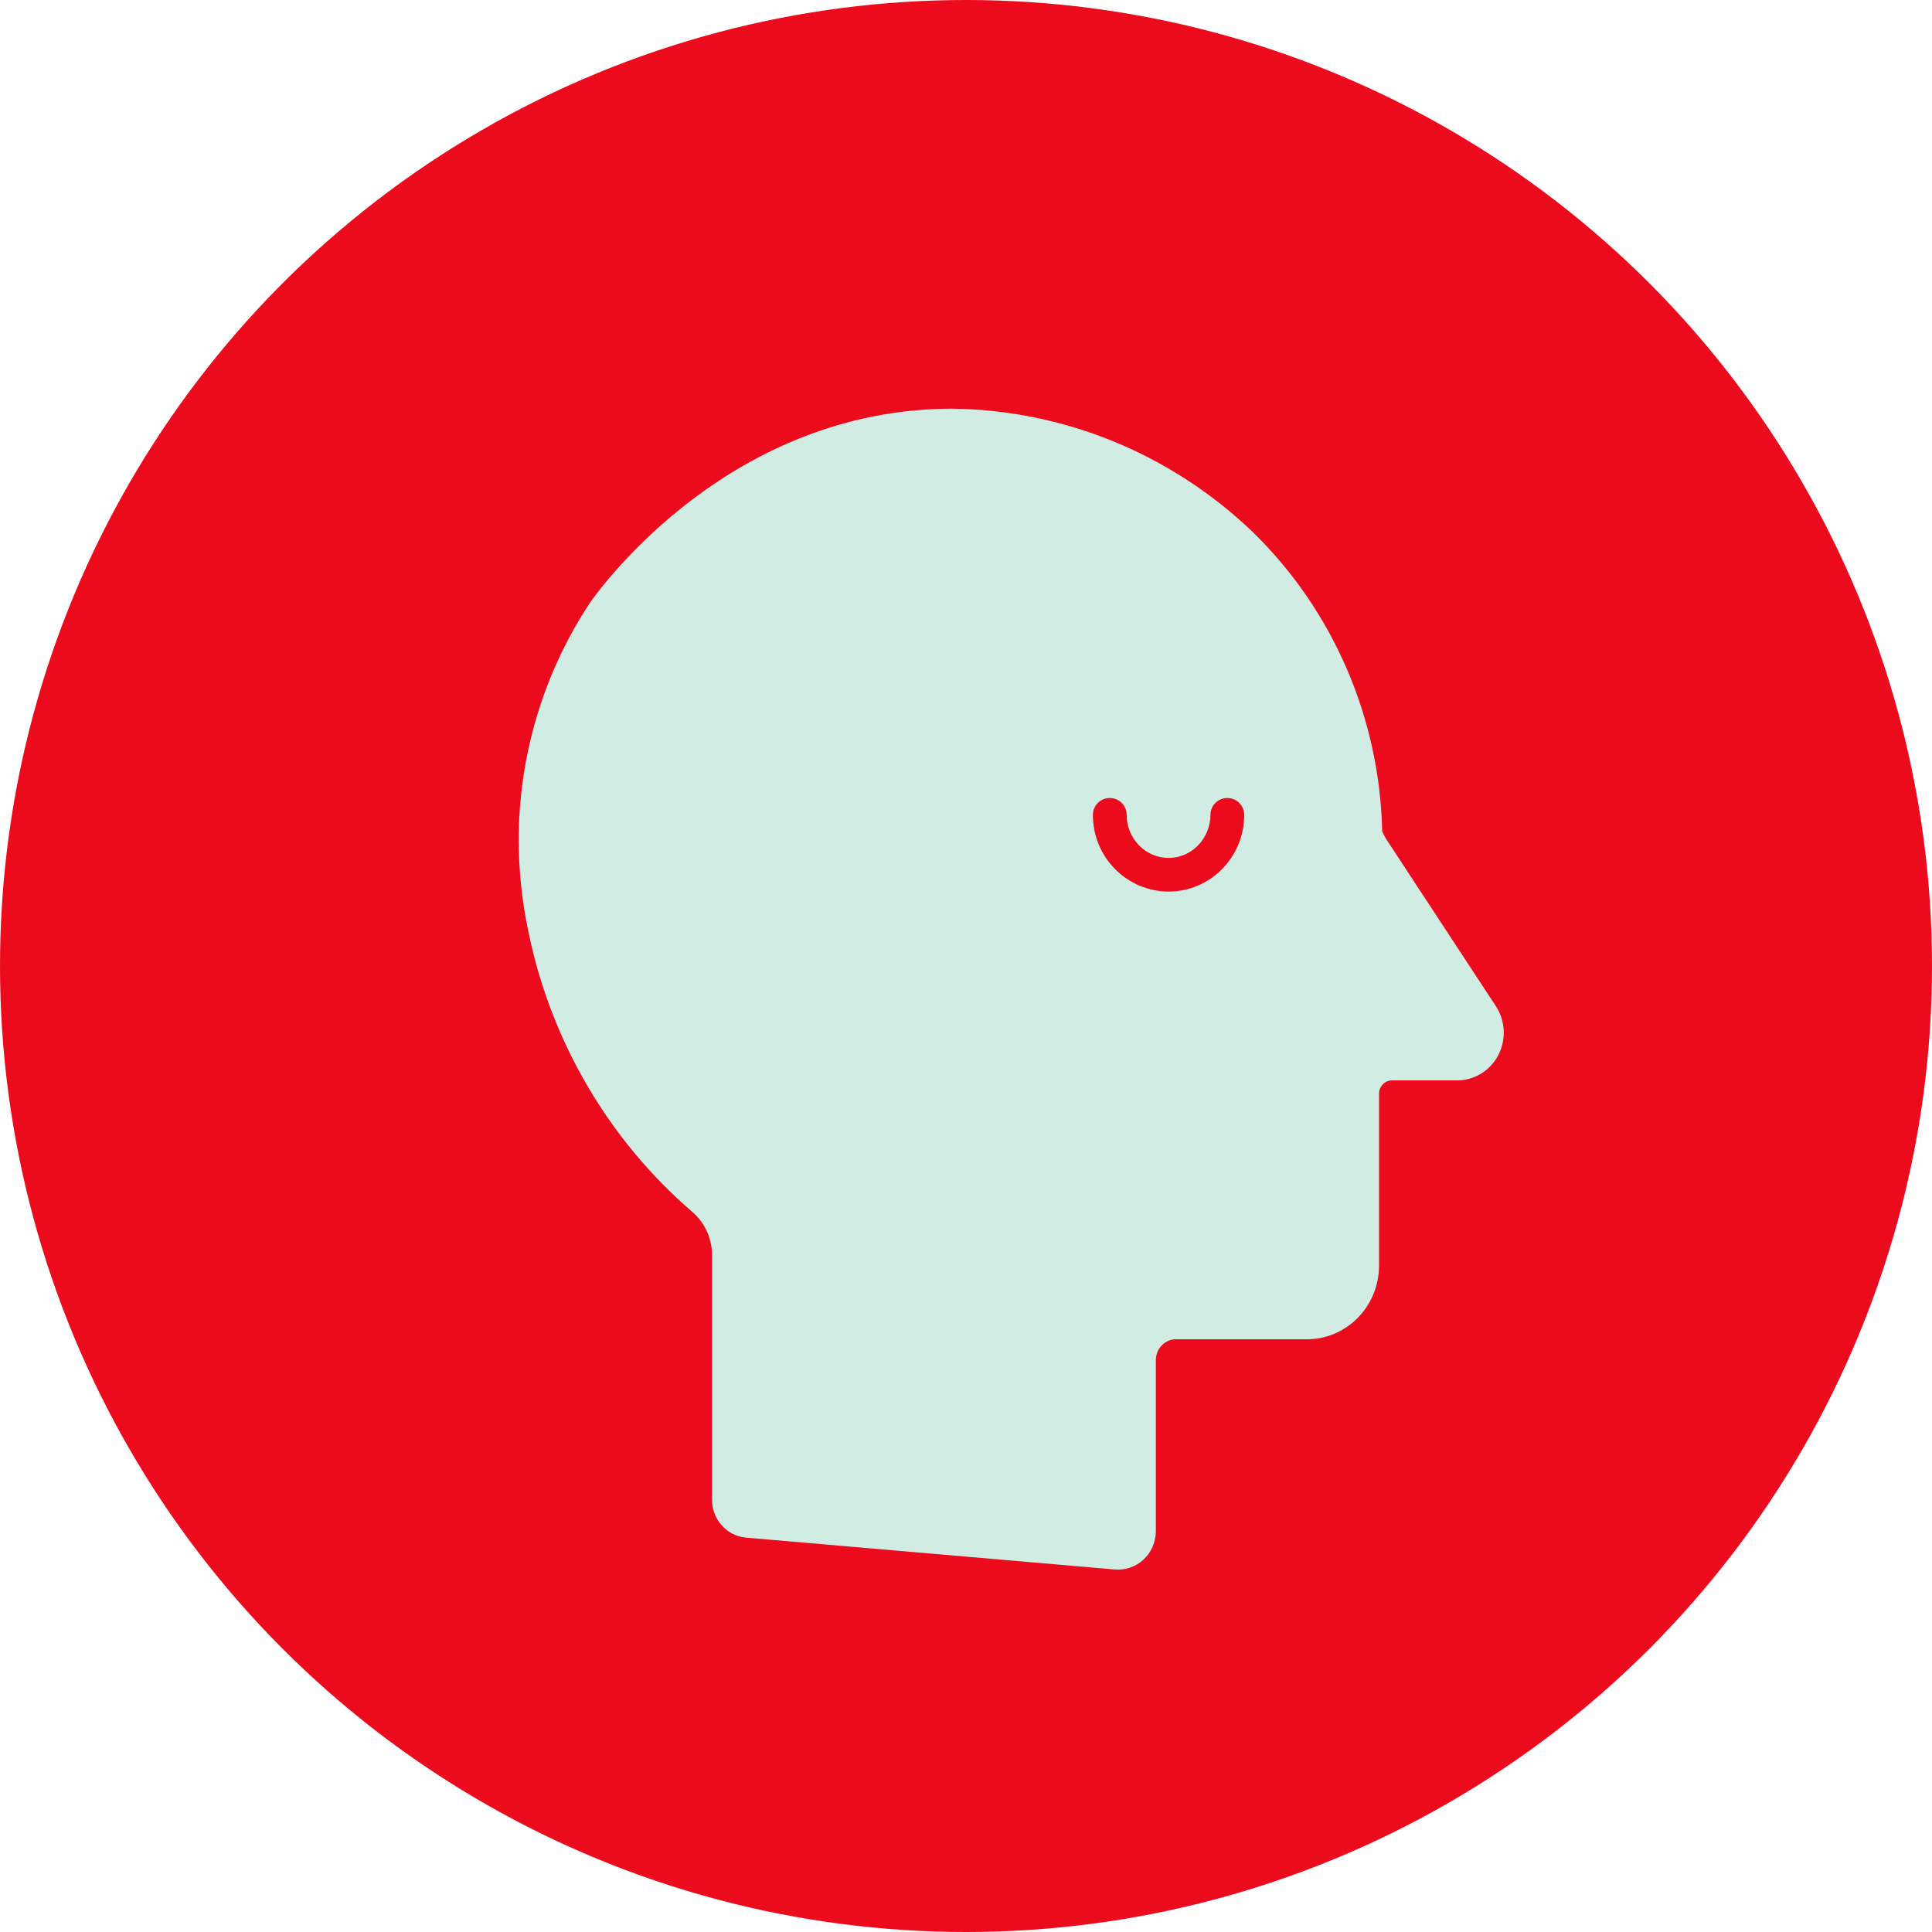
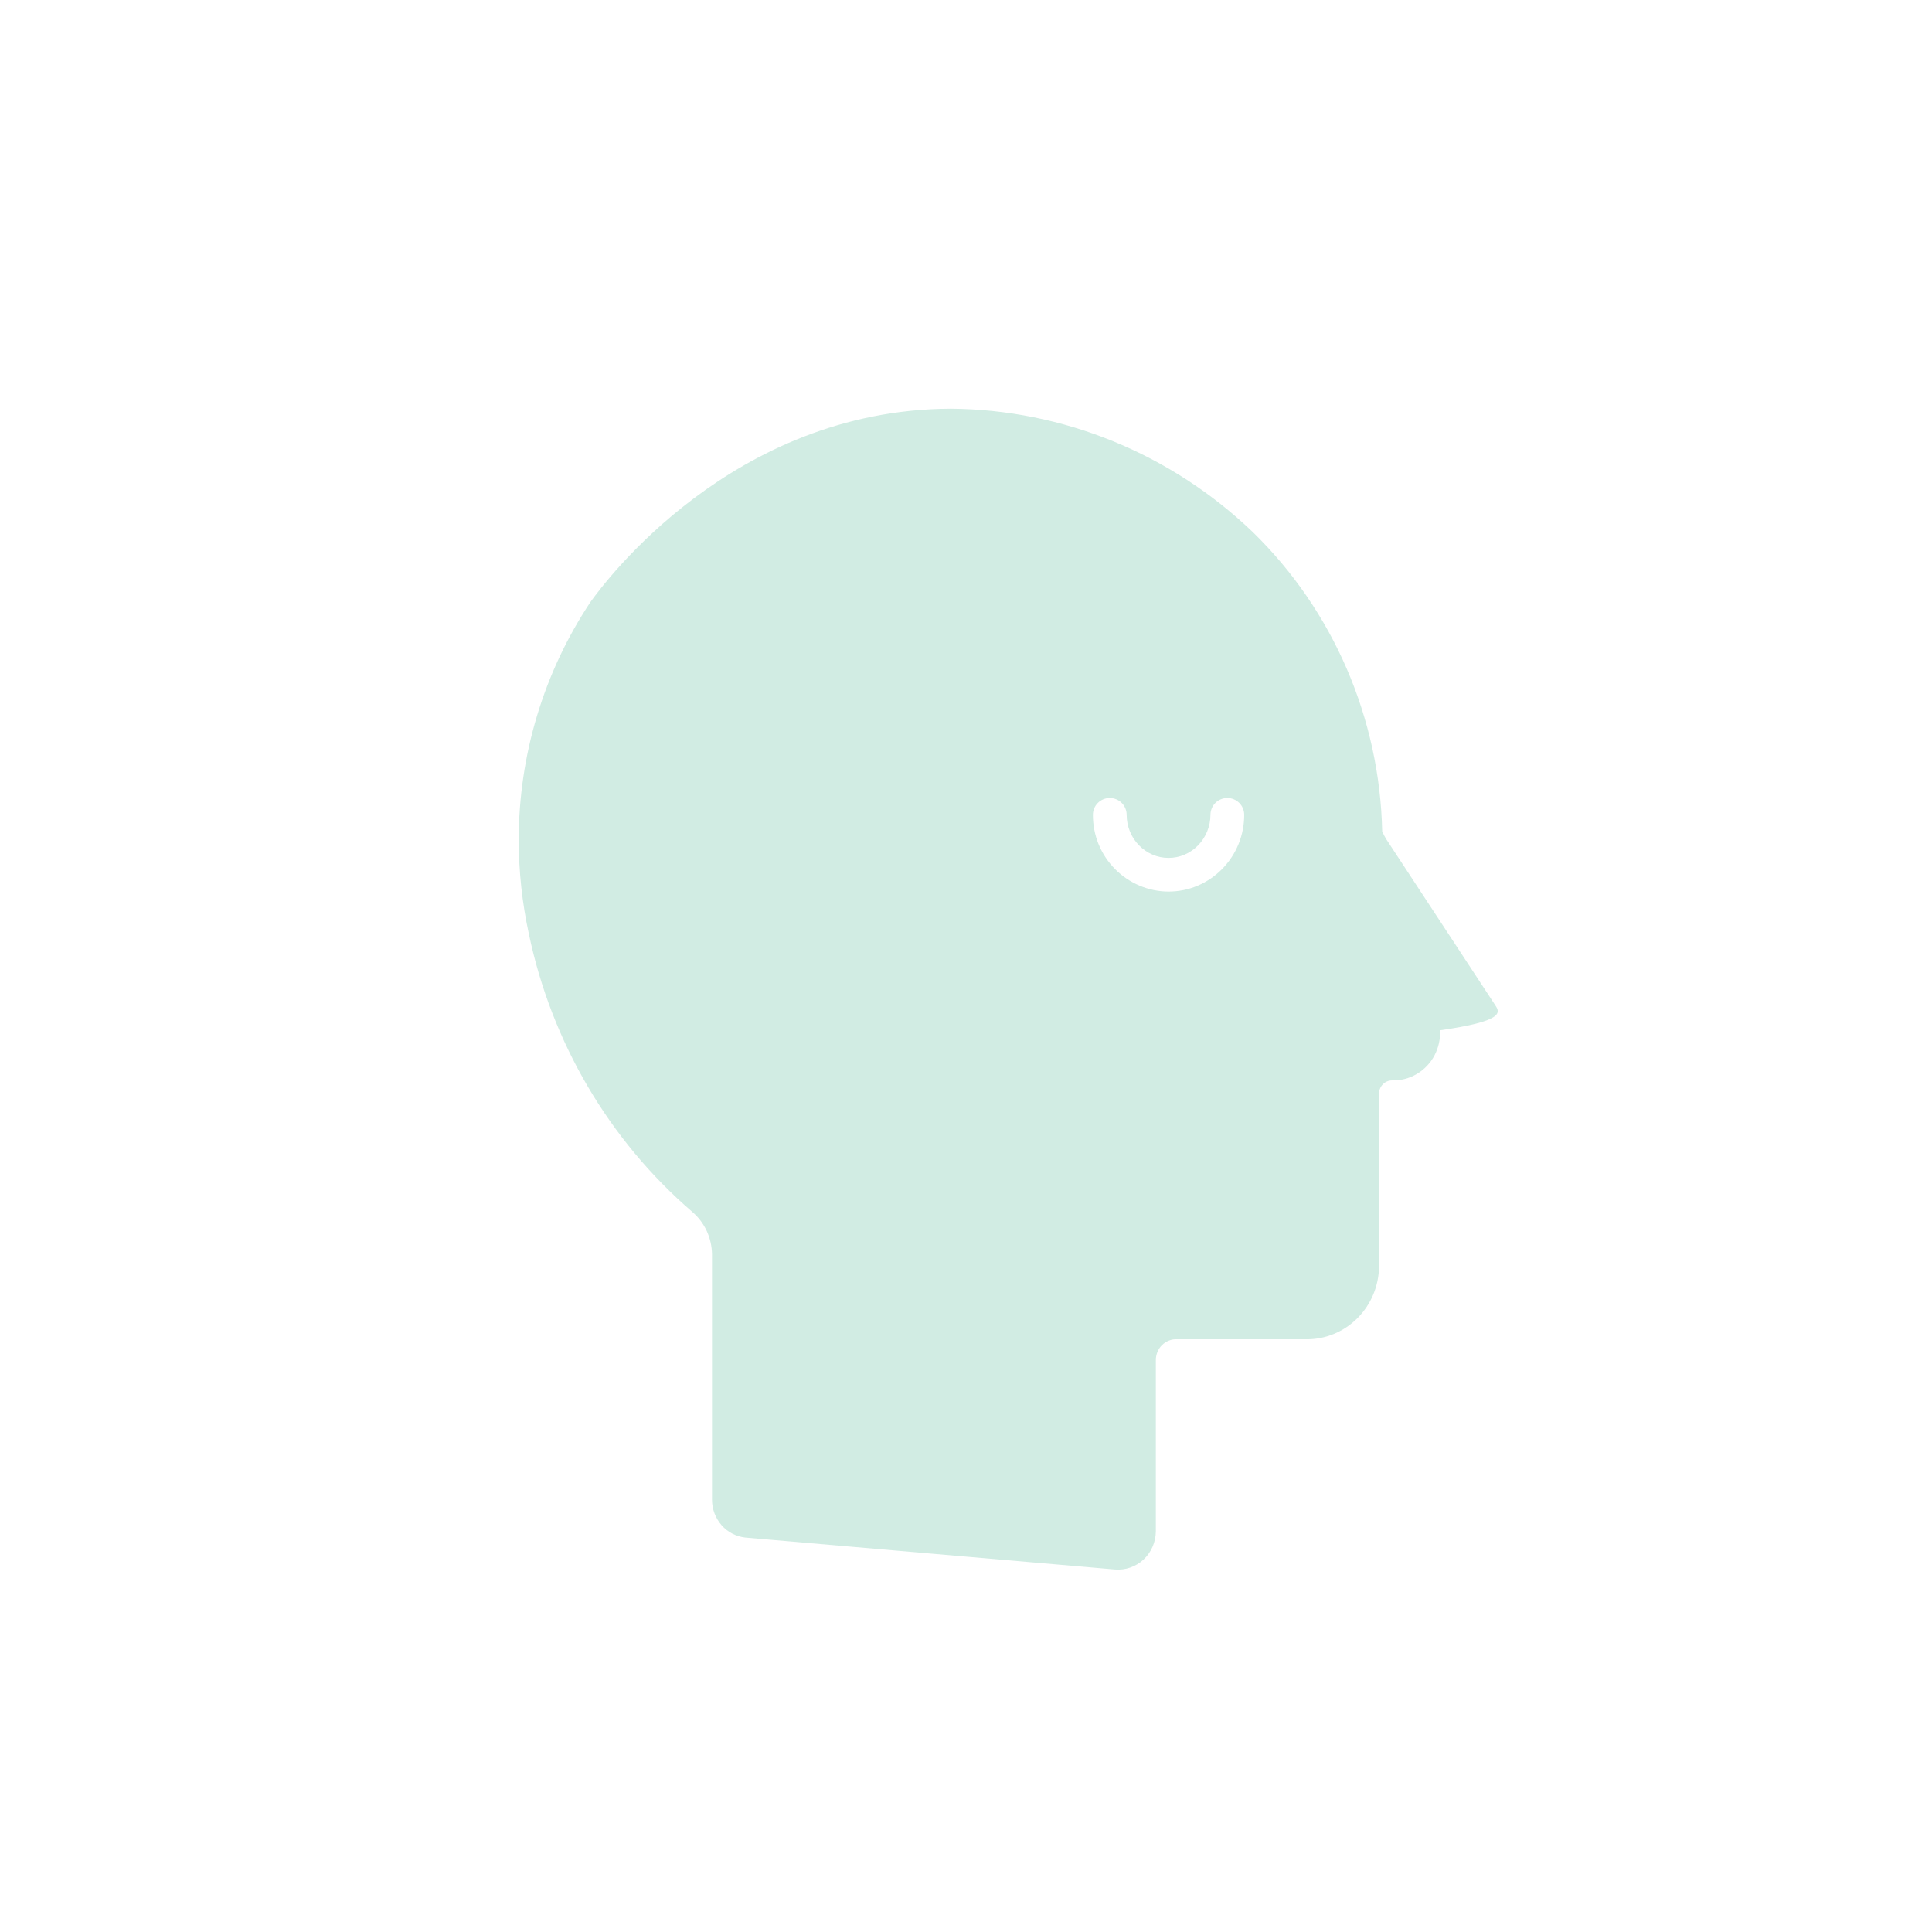
<svg xmlns="http://www.w3.org/2000/svg" version="1.1" x="0px" y="0px" viewBox="0 0 190 190" style="enable-background:new 0 0 190 190;" xml:space="preserve">
  <style type="text/css">
	.st0{fill:#EC0B1D;}
	.st1{fill:#D1ECE3;}
	.st2{fill-rule:evenodd;clip-rule:evenodd;fill:#D1ECE3;}
</style>
  <g id="Bkgrnd">
-     <circle class="st0" cx="95" cy="95" r="95" />
-   </g>
+     </g>
  <g id="Icons">
    <g>
-       <path class="st1" d="M147.07,98.89l-10.74-16.36c-0.15-0.24-0.28-0.5-0.4-0.76c-0.24-11.14-4.82-21.73-12.71-29.43    c-8.05-7.72-18.66-12.06-29.71-12.15C71.99,40.28,59.44,57.29,58.07,59.2c-4.6,6.92-7.06,15.08-7.06,23.44    c0.01,3.08,0.34,6.15,0.99,9.16c2.23,10.69,7.89,20.32,16.08,27.38c0.6,0.51,1.08,1.15,1.42,1.87c0.33,0.72,0.51,1.51,0.52,2.3    v24.14c0,0.92,0.34,1.81,0.94,2.5s1.44,1.12,2.34,1.22l36.35,3.14c0.51,0.04,1.02-0.02,1.5-0.19c0.48-0.17,0.93-0.43,1.3-0.78    c0.38-0.35,0.68-0.77,0.89-1.25c0.21-0.47,0.32-0.99,0.33-1.5v-16.83c-0.01-0.28,0.05-0.56,0.15-0.83    c0.11-0.26,0.26-0.5,0.46-0.69c0.2-0.2,0.44-0.35,0.7-0.45c0.26-0.1,0.54-0.14,0.82-0.12h12.66c1.88,0.02,3.69-0.73,5.03-2.07    c1.34-1.34,2.11-3.17,2.13-5.09v-17c0-0.35,0.14-0.68,0.38-0.92c0.24-0.25,0.57-0.38,0.91-0.38h6.26    c0.85,0.02,1.68-0.19,2.42-0.63c0.73-0.43,1.34-1.06,1.74-1.82c0.4-0.76,0.59-1.62,0.55-2.48    C147.83,100.43,147.55,99.6,147.07,98.89z M120.19,85.46c-1.41,1.43-3.28,2.22-5.27,2.22c-1.96,0-3.88-0.81-5.27-2.22    c-1.4-1.42-2.17-3.31-2.17-5.32c0-0.92,0.74-1.66,1.66-1.66s1.66,0.74,1.66,1.66c0,1.12,0.44,2.21,1.22,3    c0.78,0.79,1.8,1.23,2.9,1.23s2.12-0.44,2.9-1.23c0.77-0.79,1.22-1.88,1.22-3c0-0.92,0.74-1.66,1.66-1.66s1.66,0.74,1.66,1.66    C122.36,82.14,121.59,84.03,120.19,85.46z" />
+       <path class="st1" d="M147.07,98.89l-10.74-16.36c-0.15-0.24-0.28-0.5-0.4-0.76c-0.24-11.14-4.82-21.73-12.71-29.43    c-8.05-7.72-18.66-12.06-29.71-12.15C71.99,40.28,59.44,57.29,58.07,59.2c-4.6,6.92-7.06,15.08-7.06,23.44    c0.01,3.08,0.34,6.15,0.99,9.16c2.23,10.69,7.89,20.32,16.08,27.38c0.6,0.51,1.08,1.15,1.42,1.87c0.33,0.72,0.51,1.51,0.52,2.3    v24.14c0,0.92,0.34,1.81,0.94,2.5s1.44,1.12,2.34,1.22l36.35,3.14c0.51,0.04,1.02-0.02,1.5-0.19c0.48-0.17,0.93-0.43,1.3-0.78    c0.38-0.35,0.68-0.77,0.89-1.25c0.21-0.47,0.32-0.99,0.33-1.5v-16.83c-0.01-0.28,0.05-0.56,0.15-0.83    c0.11-0.26,0.26-0.5,0.46-0.69c0.2-0.2,0.44-0.35,0.7-0.45c0.26-0.1,0.54-0.14,0.82-0.12h12.66c1.88,0.02,3.69-0.73,5.03-2.07    c1.34-1.34,2.11-3.17,2.13-5.09v-17c0-0.35,0.14-0.68,0.38-0.92c0.24-0.25,0.57-0.38,0.91-0.38c0.85,0.02,1.68-0.19,2.42-0.63c0.73-0.43,1.34-1.06,1.74-1.82c0.4-0.76,0.59-1.62,0.55-2.48    C147.83,100.43,147.55,99.6,147.07,98.89z M120.19,85.46c-1.41,1.43-3.28,2.22-5.27,2.22c-1.96,0-3.88-0.81-5.27-2.22    c-1.4-1.42-2.17-3.31-2.17-5.32c0-0.92,0.74-1.66,1.66-1.66s1.66,0.74,1.66,1.66c0,1.12,0.44,2.21,1.22,3    c0.78,0.79,1.8,1.23,2.9,1.23s2.12-0.44,2.9-1.23c0.77-0.79,1.22-1.88,1.22-3c0-0.92,0.74-1.66,1.66-1.66s1.66,0.74,1.66,1.66    C122.36,82.14,121.59,84.03,120.19,85.46z" />
    </g>
  </g>
</svg>